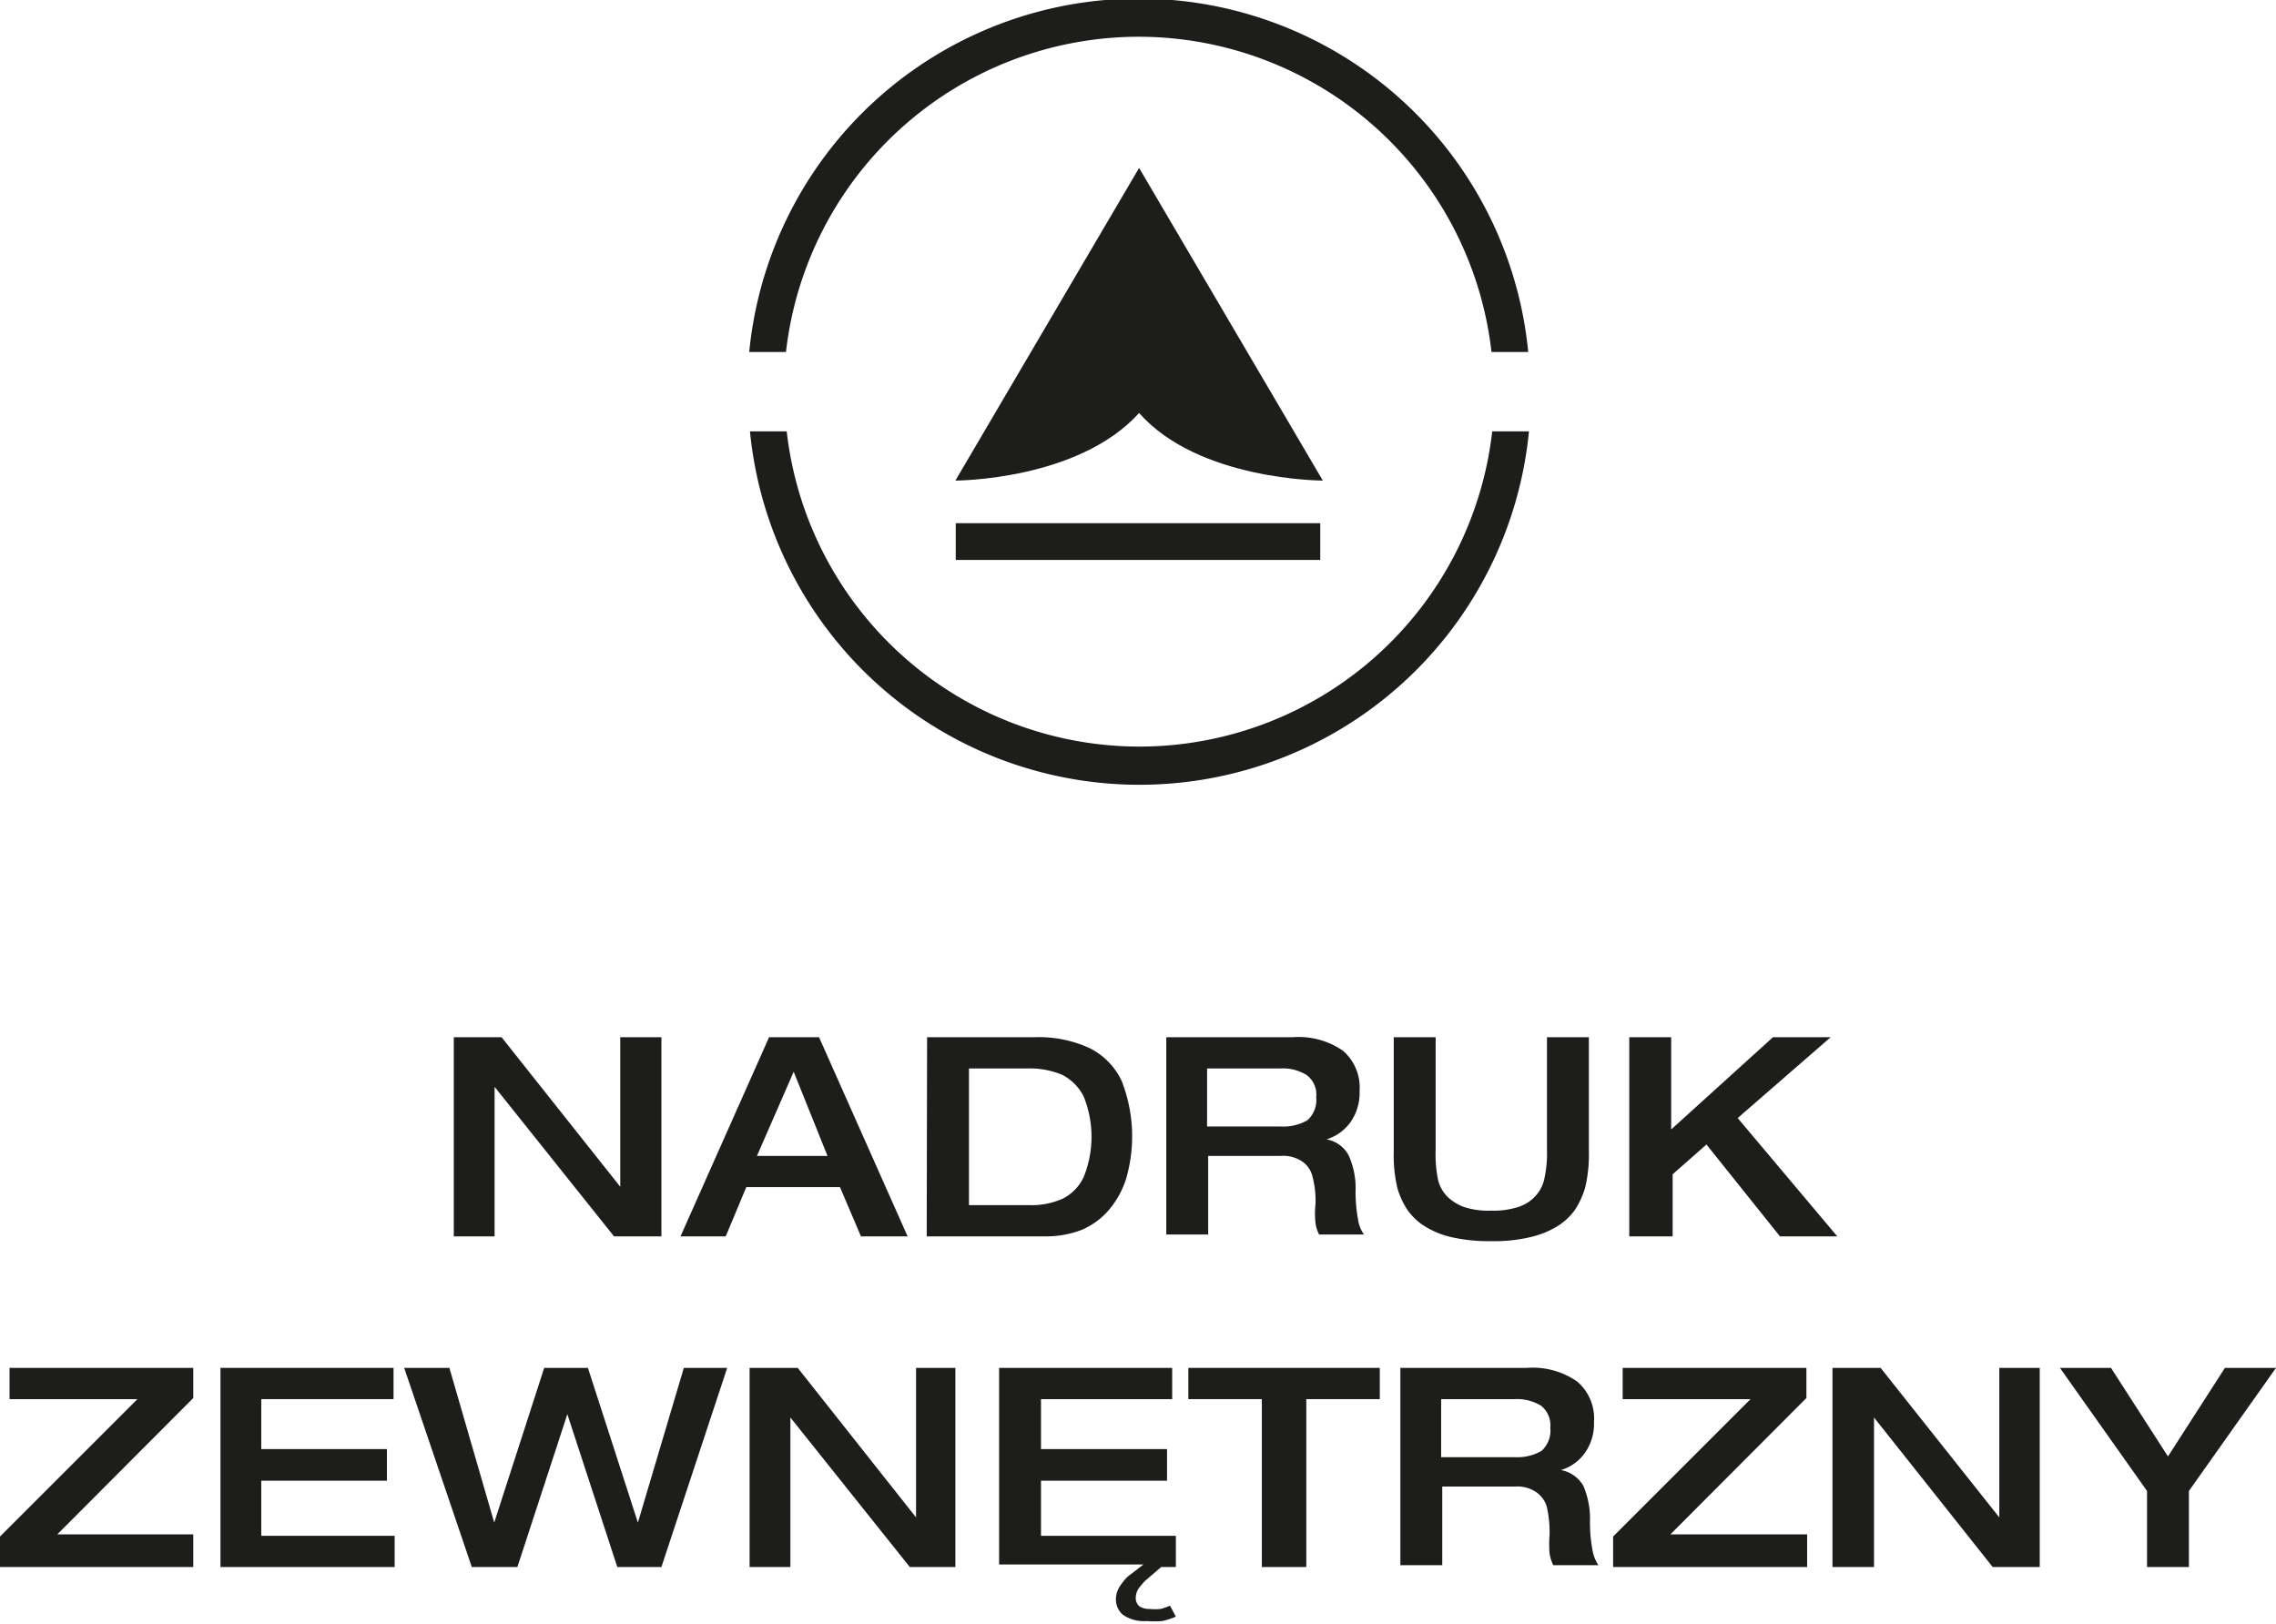
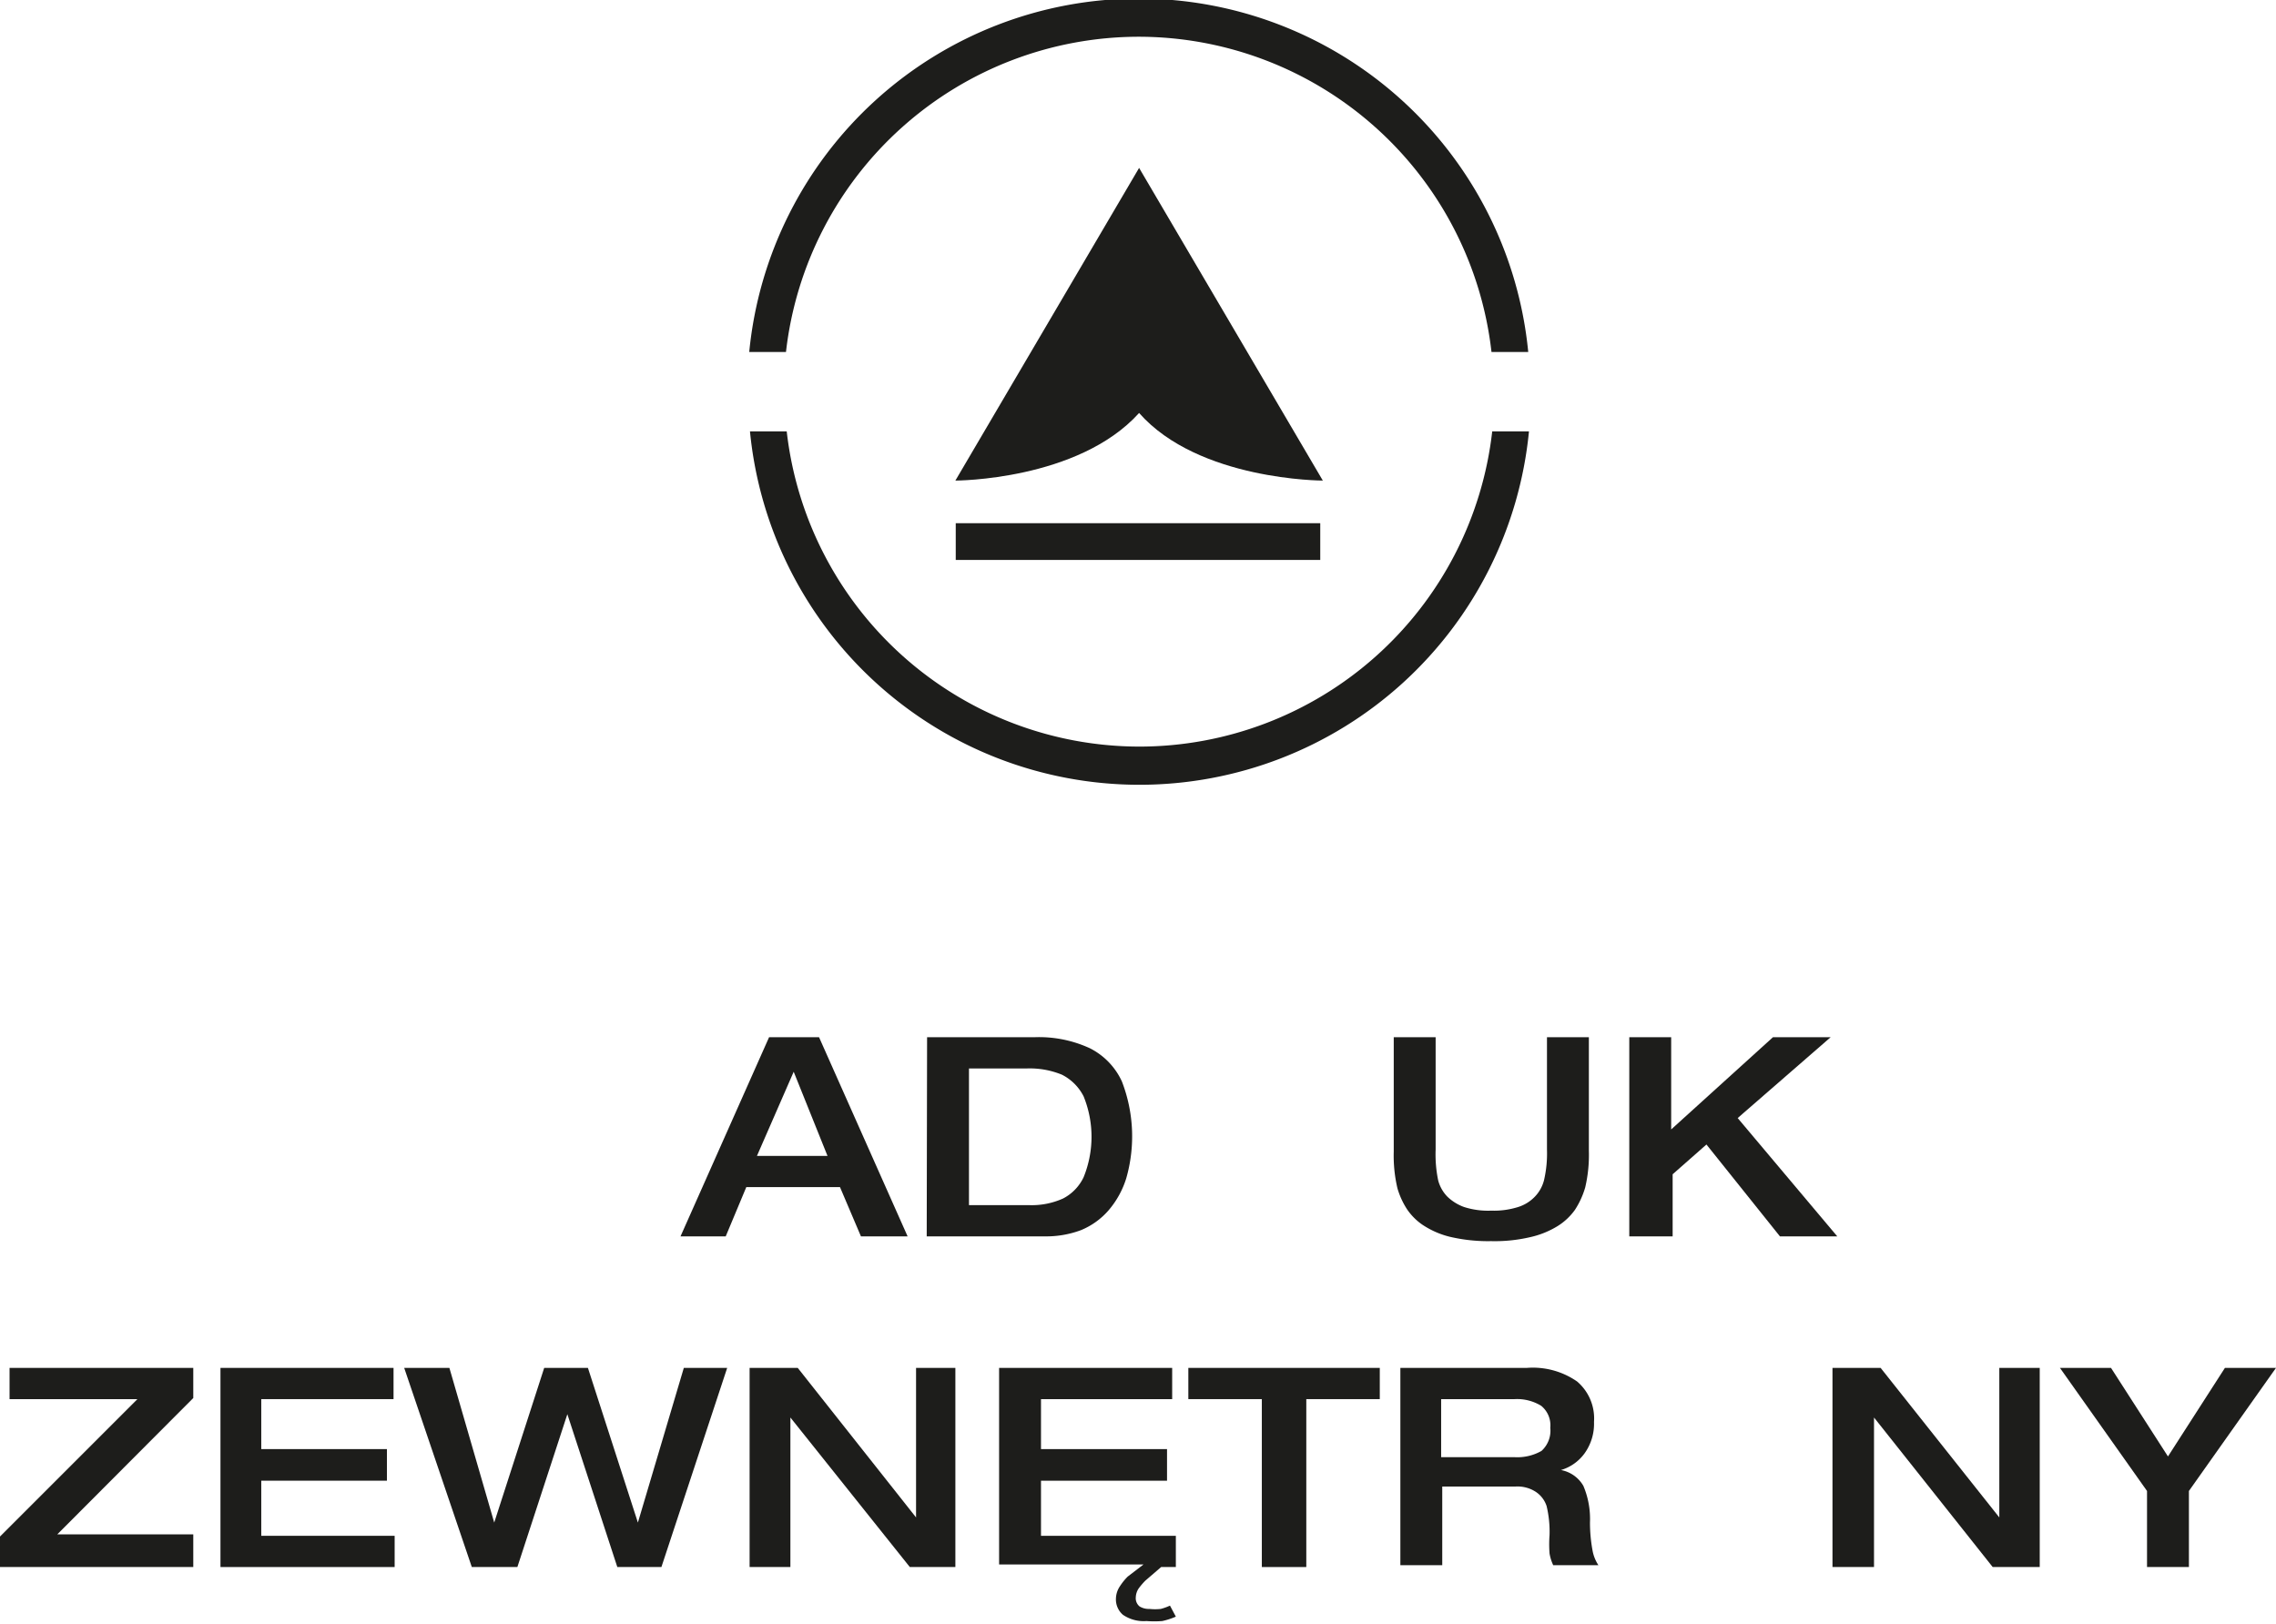
<svg xmlns="http://www.w3.org/2000/svg" viewBox="0 0 61.94 44.19">
  <defs>
    <style>.cls-1{fill:#1d1d1b;}.cls-2{fill:#eee7e1;}</style>
  </defs>
  <title>Zasób 12</title>
  <g id="Warstwa_2" data-name="Warstwa 2">
    <g id="Layer_1" data-name="Layer 1">
-       <path class="cls-1" d="M12.35,28.23h1.3l3.23,4.07h0V28.23H18v5.42H16.71l-3.25-4.07h0v4.07H12.35Z" />
      <path class="cls-1" d="M20.93,28.23h1.36l2.41,5.42H23.43l-.57-1.34H20.31l-.56,1.34H18.52Zm1.59,3.23-.92-2.29-1,2.29Z" />
      <path class="cls-1" d="M25.23,28.23h2.92a3.3,3.3,0,0,1,1.51.3,1.9,1.9,0,0,1,.87.9,4.14,4.14,0,0,1,.12,2.64,2.45,2.45,0,0,1-.48.87,2,2,0,0,1-.75.54,2.7,2.7,0,0,1-1,.17h-3.2Zm1.14,4.57H28a2.08,2.08,0,0,0,.93-.18,1.26,1.26,0,0,0,.56-.58,2.92,2.92,0,0,0,0-2.2,1.34,1.34,0,0,0-.59-.59,2.31,2.31,0,0,0-.95-.17H26.37Z" />
-       <path class="cls-1" d="M31.74,28.23h3.44a2.11,2.11,0,0,1,1.37.37A1.32,1.32,0,0,1,37,29.7a1.38,1.38,0,0,1-.26.86,1.26,1.26,0,0,1-.64.45h0a.85.85,0,0,1,.6.43,2.16,2.16,0,0,1,.19,1,4.26,4.26,0,0,0,.07.76.93.93,0,0,0,.16.4H35.9a.93.93,0,0,1-.1-.32,2.35,2.35,0,0,1,0-.5,2.58,2.58,0,0,0-.09-.79.68.68,0,0,0-.29-.39.93.93,0,0,0-.56-.14H32.88v2.14H31.74Zm3.11,2.43a1.33,1.33,0,0,0,.73-.17.74.74,0,0,0,.24-.63.66.66,0,0,0-.26-.6,1.22,1.22,0,0,0-.71-.18h-2v1.58Z" />
      <path class="cls-1" d="M37.93,28.23h1.14v3.06a3.47,3.47,0,0,0,.07.84,1,1,0,0,0,.25.44,1.28,1.28,0,0,0,.45.28,2.13,2.13,0,0,0,.74.1,2.2,2.2,0,0,0,.74-.1,1.08,1.08,0,0,0,.45-.28,1,1,0,0,0,.25-.45,3.22,3.22,0,0,0,.08-.83V28.23h1.14v3.09a3.87,3.87,0,0,1-.1,1,2.28,2.28,0,0,1-.28.61,1.65,1.65,0,0,1-.47.44,2.43,2.43,0,0,1-.74.3,4.24,4.24,0,0,1-1.07.11,4.55,4.55,0,0,1-1.13-.12,2.36,2.36,0,0,1-.73-.32,1.6,1.6,0,0,1-.43-.43,2.14,2.14,0,0,1-.26-.57,3.89,3.89,0,0,1-.1-1Z" />
      <path class="cls-1" d="M44.34,28.23h1.14v2.51l2.77-2.51h1.57l-2.53,2.2L50,33.65H48.44l-2-2.5-.92.81v1.69H44.34Z" />
      <path class="cls-1" d="M0,41.82l3.74-3.74H.26v-.85h5v.82l-3.7,3.71H5.26v.89H0Z" />
      <path class="cls-1" d="M6,37.23h4.71v.85H7.11v1.36h3.42v.86H7.11v1.5h3.63v.85H6Z" />
      <path class="cls-1" d="M11,37.23h1.23l1.22,4.21h0l1.36-4.21H16l1.36,4.21h0l1.25-4.21h1.18L18,42.65H16.8l-1.36-4.16h0l-1.36,4.16H12.84Z" />
      <path class="cls-1" d="M20.4,37.23h1.31l3.22,4.07h0V37.23H26v5.42H24.76l-3.25-4.07h0v4.07H20.4Z" />
      <path class="cls-1" d="M31.6,42.65l-.43.37a2,2,0,0,0-.18.21.46.46,0,0,0-.08.24.29.29,0,0,0,.1.25.47.47,0,0,0,.27.07,1.42,1.42,0,0,0,.31,0,1.45,1.45,0,0,0,.25-.09L32,44a2,2,0,0,1-.37.12,2.74,2.74,0,0,1-.43,0,1,1,0,0,1-.64-.17.55.55,0,0,1-.19-.45.62.62,0,0,1,.11-.33,1.56,1.56,0,0,1,.21-.26l.43-.33H27.19V37.23H31.9v.85H28.33v1.36h3.43v.86H28.33v1.5H32v.85Z" />
      <path class="cls-1" d="M34.34,38.08h-2v-.85h5.21v.85h-2v4.57H34.34Z" />
      <path class="cls-1" d="M38.11,37.23h3.44a2.11,2.11,0,0,1,1.37.37,1.32,1.32,0,0,1,.46,1.1,1.38,1.38,0,0,1-.26.86,1.22,1.22,0,0,1-.64.45h0a.89.89,0,0,1,.61.43,2.31,2.31,0,0,1,.18,1,4.26,4.26,0,0,0,.07.76,1.07,1.07,0,0,0,.16.4H42.27a1.21,1.21,0,0,1-.1-.32,3.26,3.26,0,0,1,0-.5,3,3,0,0,0-.08-.79.74.74,0,0,0-.3-.39.91.91,0,0,0-.56-.14H39.25v2.14H38.11Zm3.11,2.43a1.33,1.33,0,0,0,.73-.17.74.74,0,0,0,.24-.63.68.68,0,0,0-.25-.6,1.26,1.26,0,0,0-.72-.18h-2v1.58Z" />
-       <path class="cls-1" d="M43.9,41.82l3.74-3.74H44.16v-.85h5v.82l-3.7,3.71h3.72v.89H43.9Z" />
      <path class="cls-1" d="M49.87,37.23h1.31l3.23,4.07h0V37.23h1.1v5.42H54.23L51,38.58h0v4.07H49.87Z" />
      <path class="cls-1" d="M58.43,40.58l-2.37-3.35h1.39L59,39.64l1.55-2.41h1.39l-2.37,3.35v2.07H58.43Z" />
      <path class="cls-1" d="M31,20.32a9.67,9.67,0,0,1-9.59-8.58h-1a10.65,10.65,0,0,0,21.2,0h-1A9.67,9.67,0,0,1,31,20.32Z" />
      <path class="cls-1" d="M31,1a9.67,9.67,0,0,1,9.59,8.58h1a10.65,10.65,0,0,0-21.2,0h1A9.67,9.67,0,0,1,31,1Z" />
      <rect class="cls-1" x="40.56" y="9.58" width="1.01" />
      <rect class="cls-2" x="20.37" y="9.58" width="1.01" />
      <path class="cls-1" d="M31,4.57l-5,8.51s3.34,0,5-1.84c1.62,1.84,5,1.84,5,1.84Z" />
      <rect class="cls-1" x="26.01" y="14.24" width="9.92" height="1" />
    </g>
  </g>
</svg>